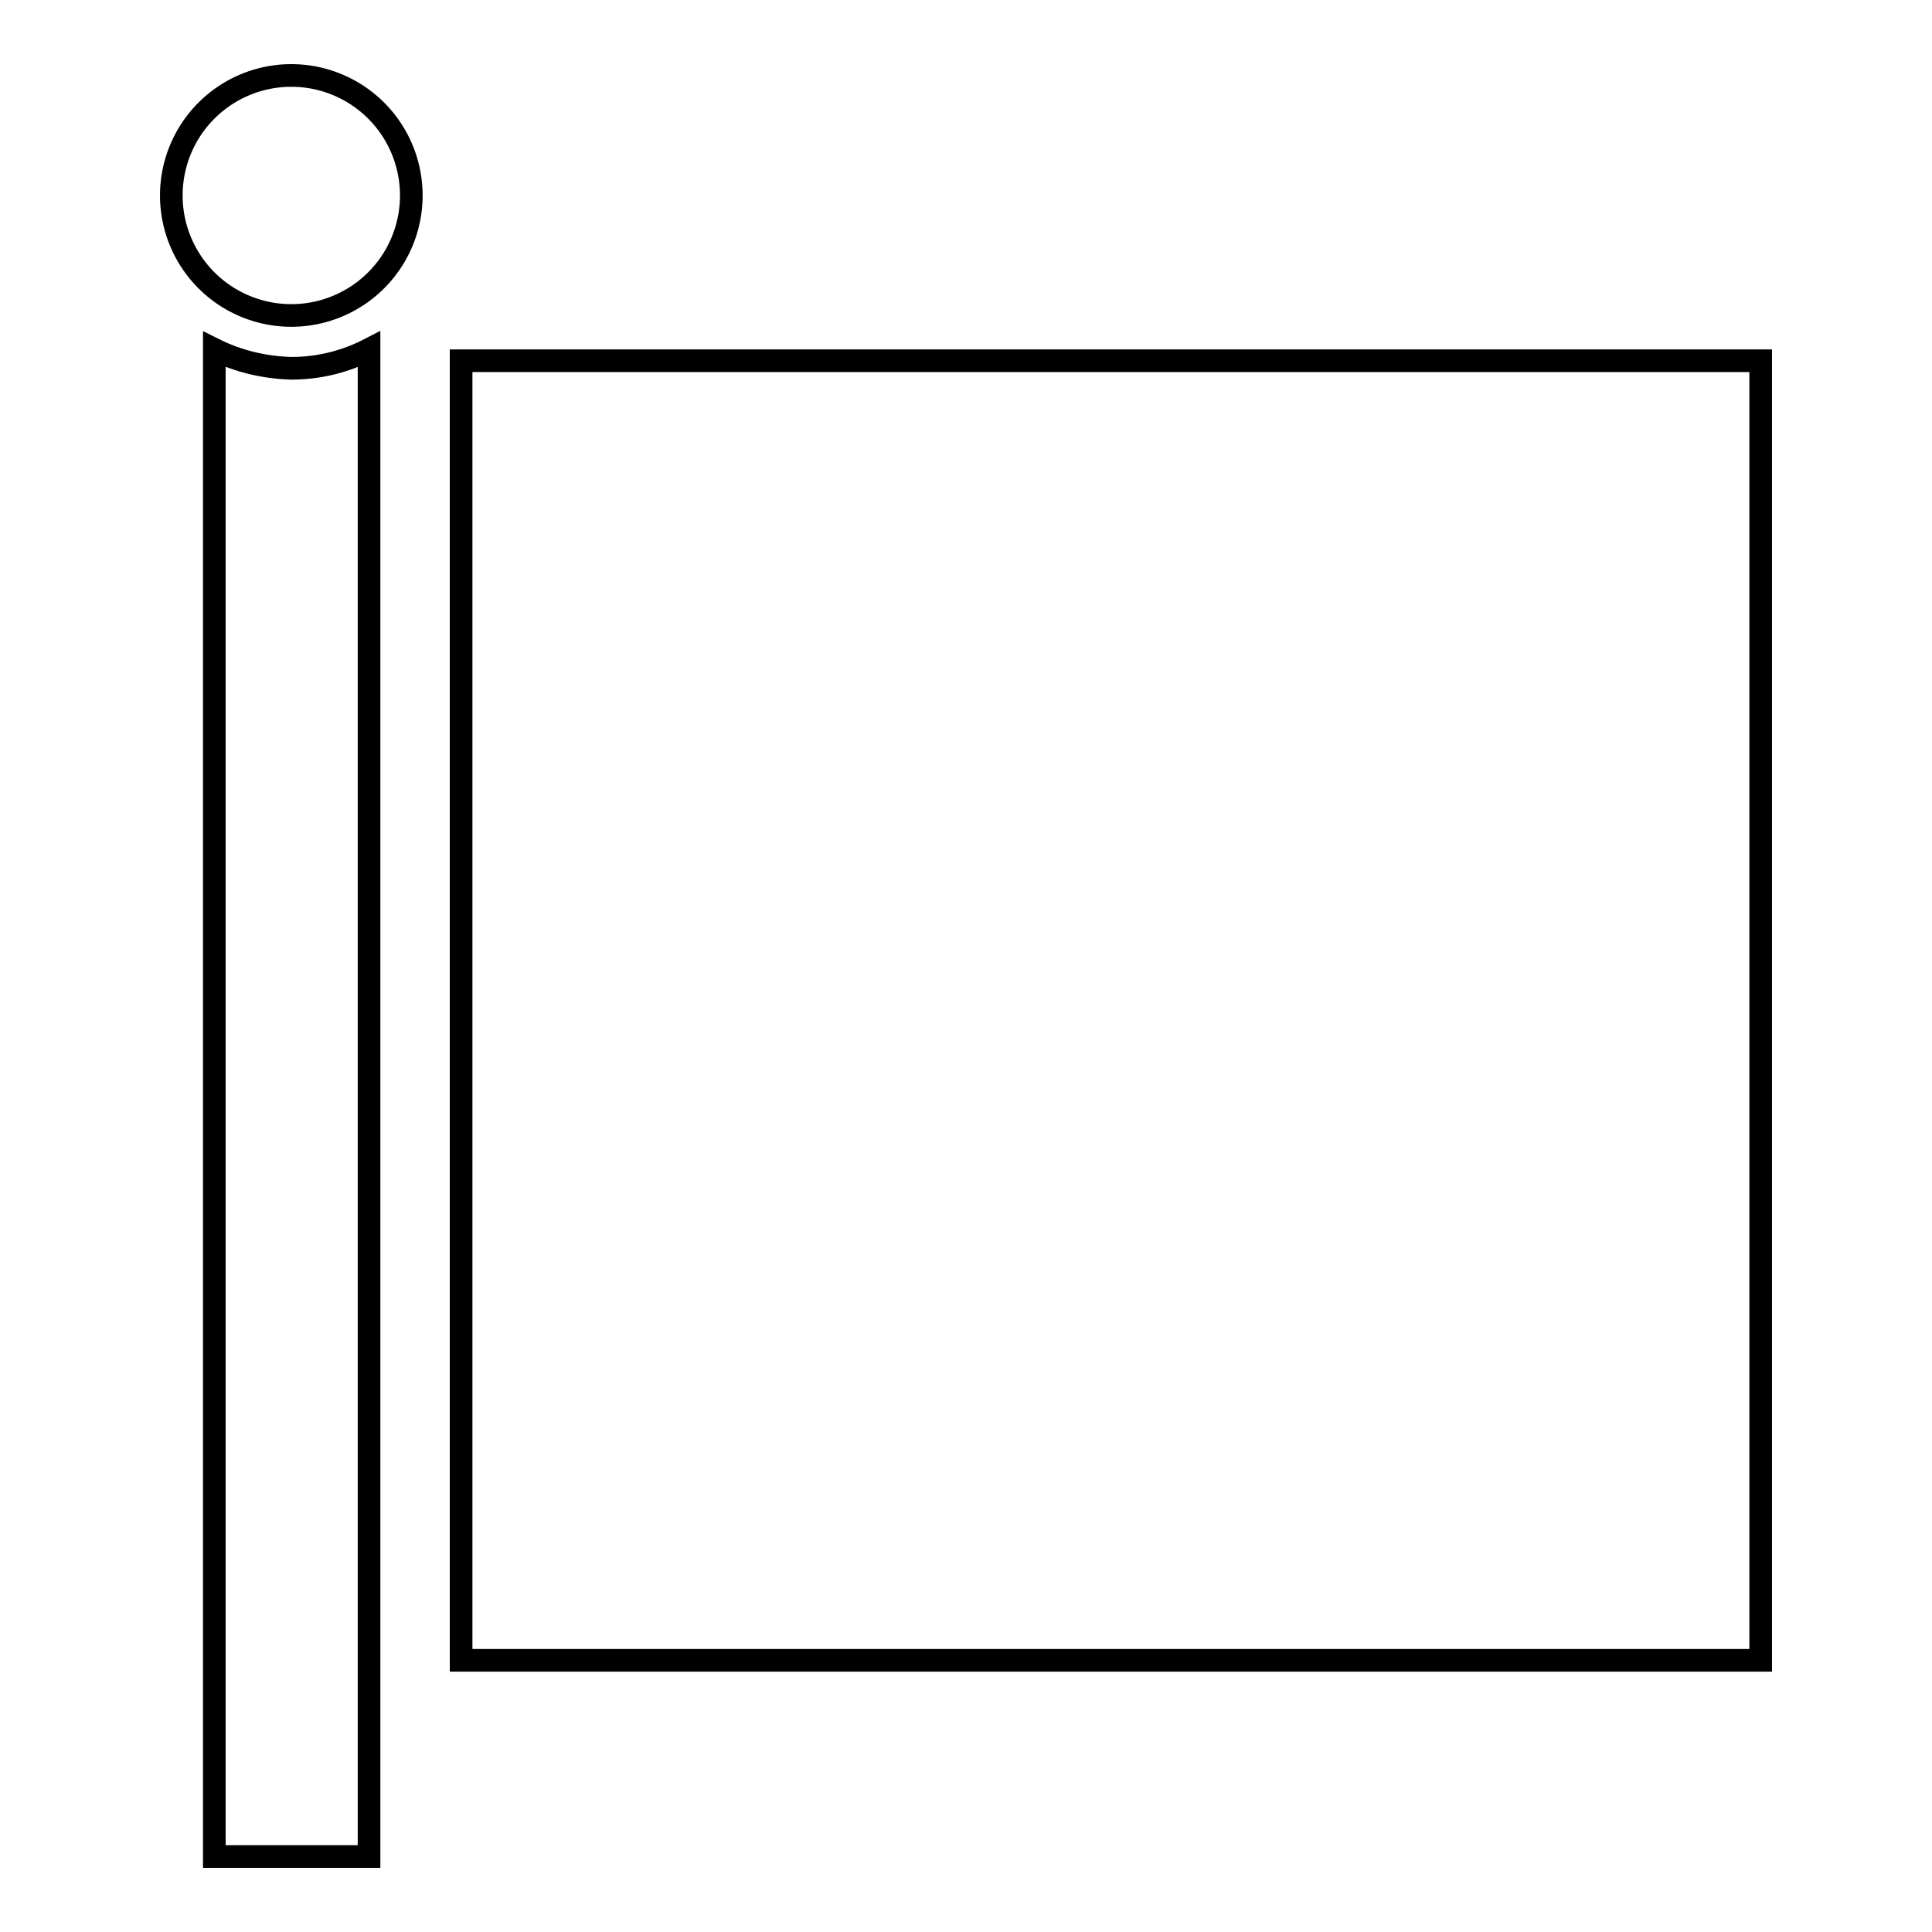
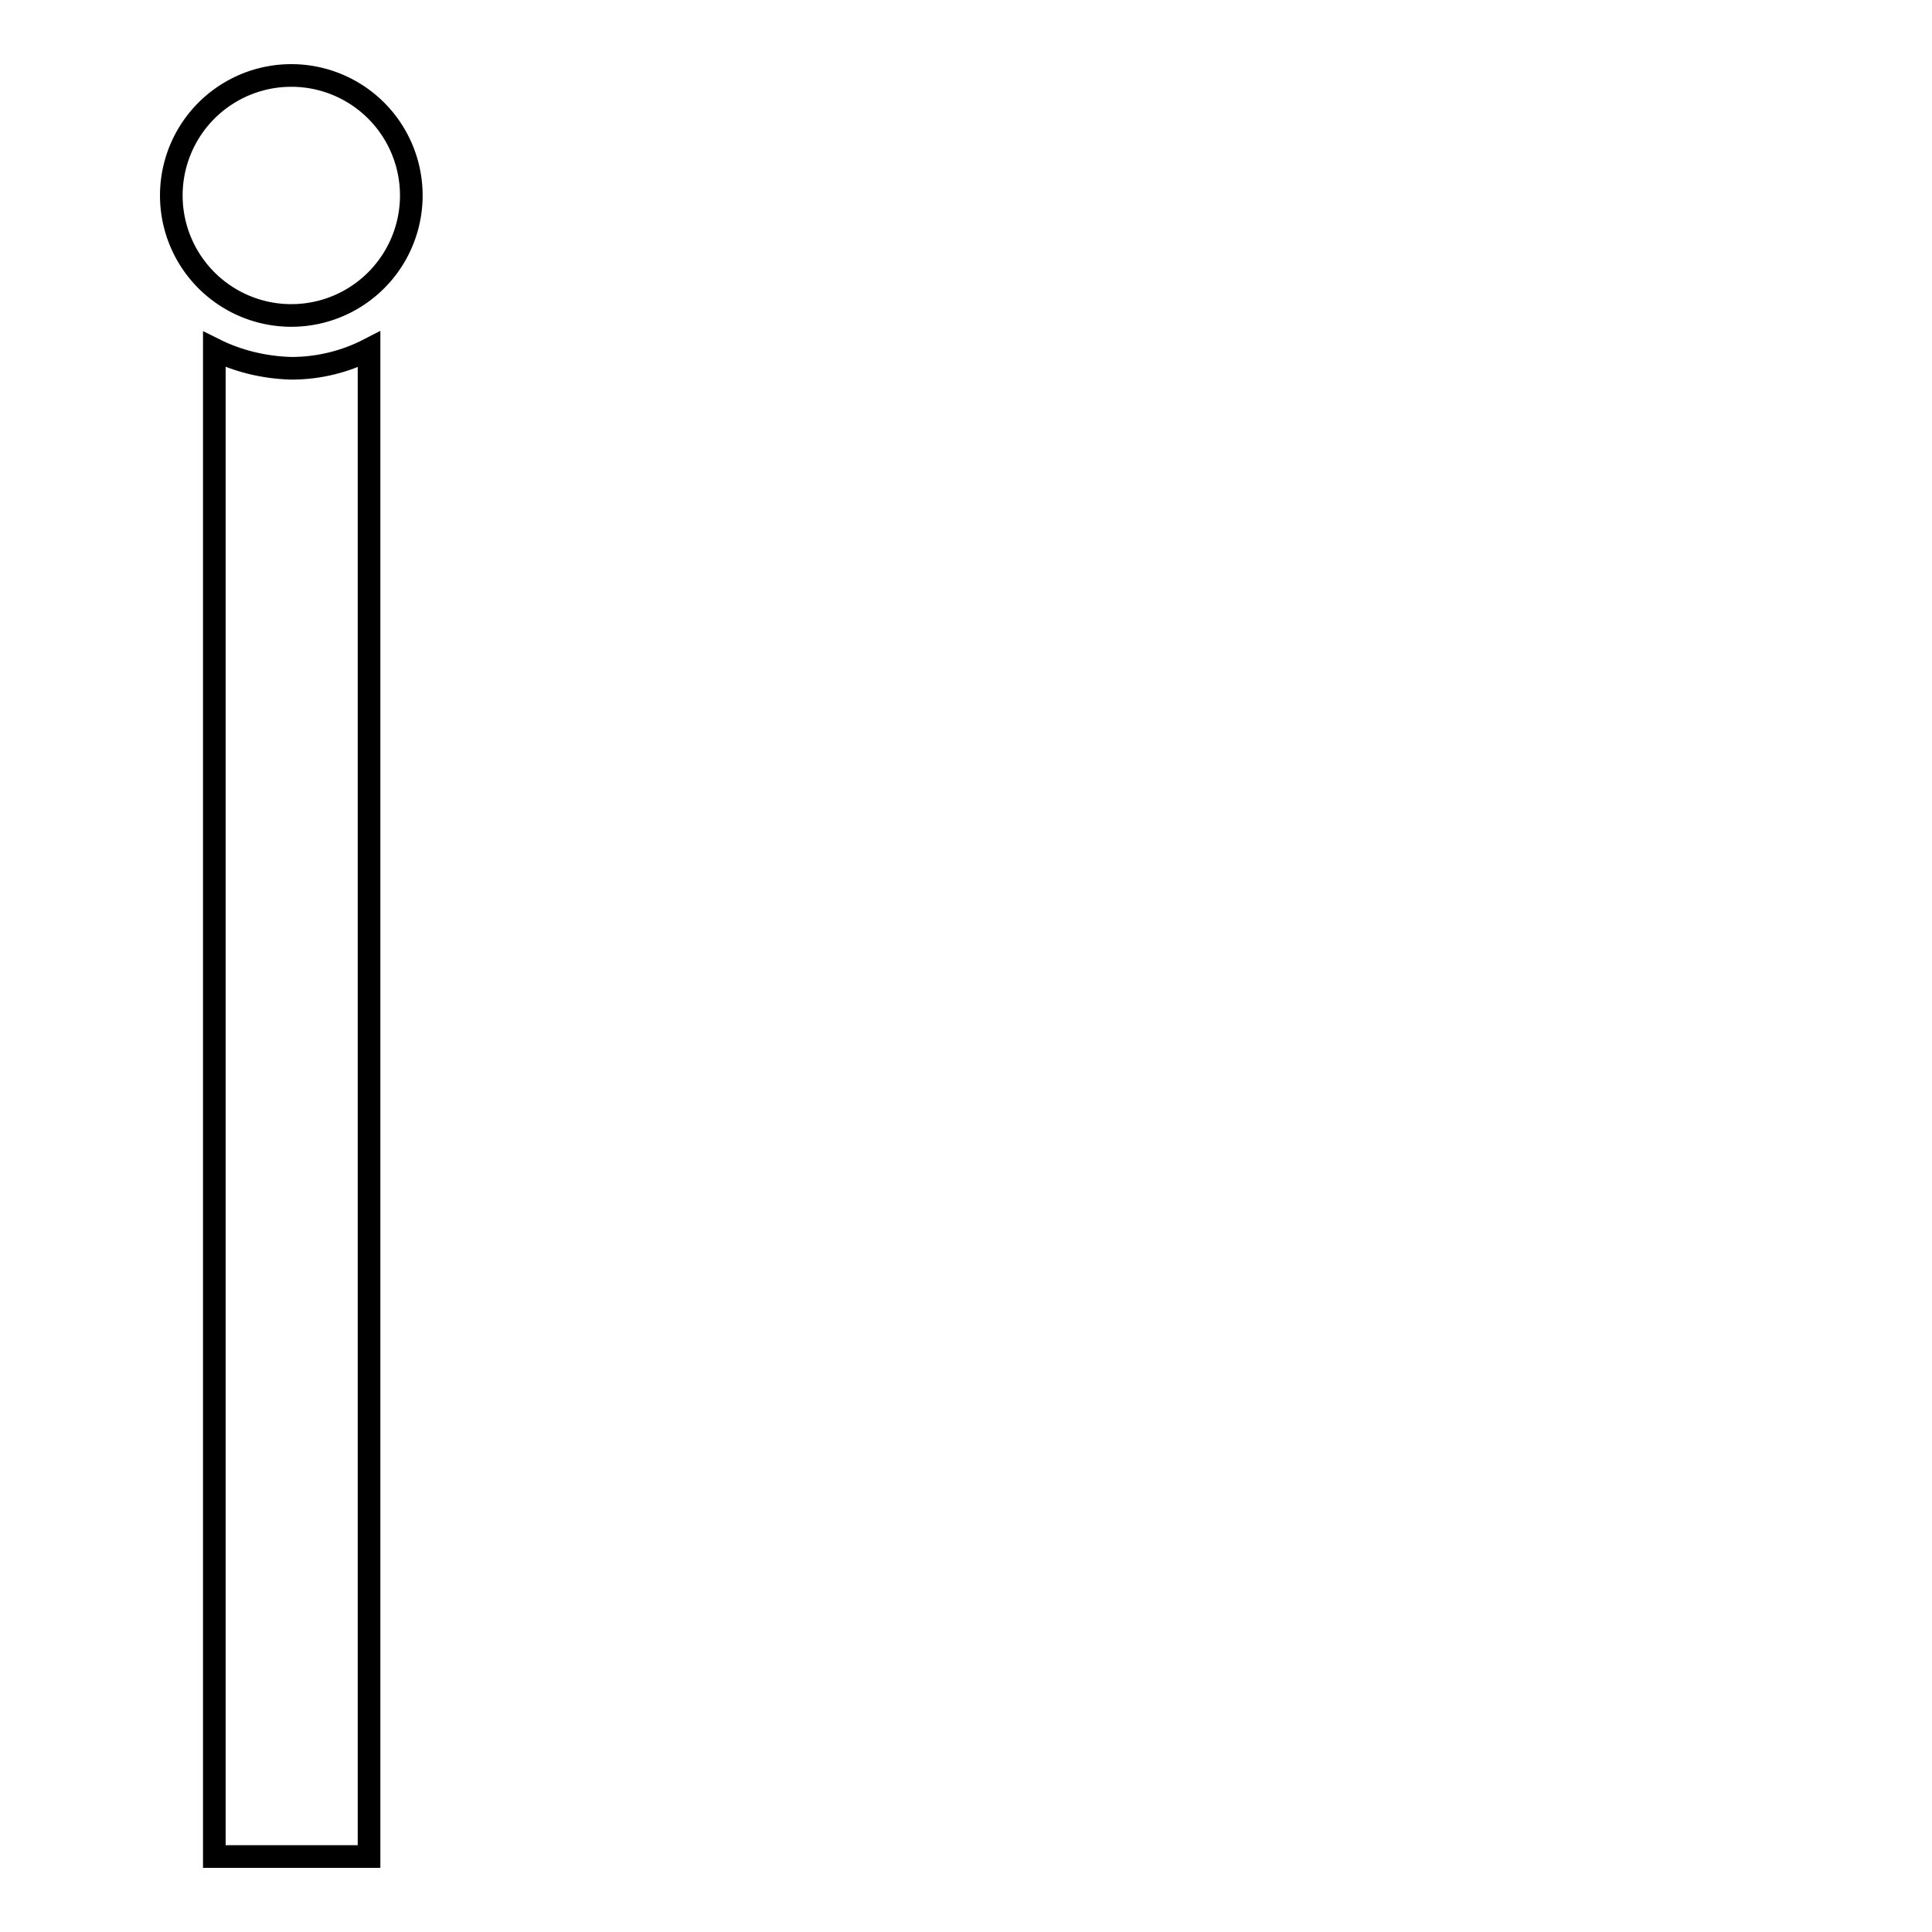
<svg xmlns="http://www.w3.org/2000/svg" version="1.1" x="0px" y="0px" viewBox="0 0 256 256" enable-background="new 0 0 256 256" xml:space="preserve">
  <g>
    <g>
      <g>
        <g>
          <path stroke-width="3" fill-opacity="0" stroke="#000000" d="M28.4,46.3V246h20.5V46.3c-3.1,1.6-6.6,2.5-10.3,2.5C34.9,48.7,31.4,47.8,28.4,46.3z" />
          <path stroke-width="3" fill-opacity="0" stroke="#000000" d="M22.7 25.9a15.9 15.9 0 1 0 31.8 0a15.9 15.9 0 1 0 -31.8 0z" />
-           <path stroke-width="3" fill-opacity="0" stroke="#000000" d="M61.1 47.8h172.2v172.2h-172.2z" />
        </g>
      </g>
      <g />
      <g />
      <g />
      <g />
      <g />
      <g />
      <g />
      <g />
      <g />
      <g />
      <g />
      <g />
      <g />
      <g />
      <g />
    </g>
  </g>
</svg>